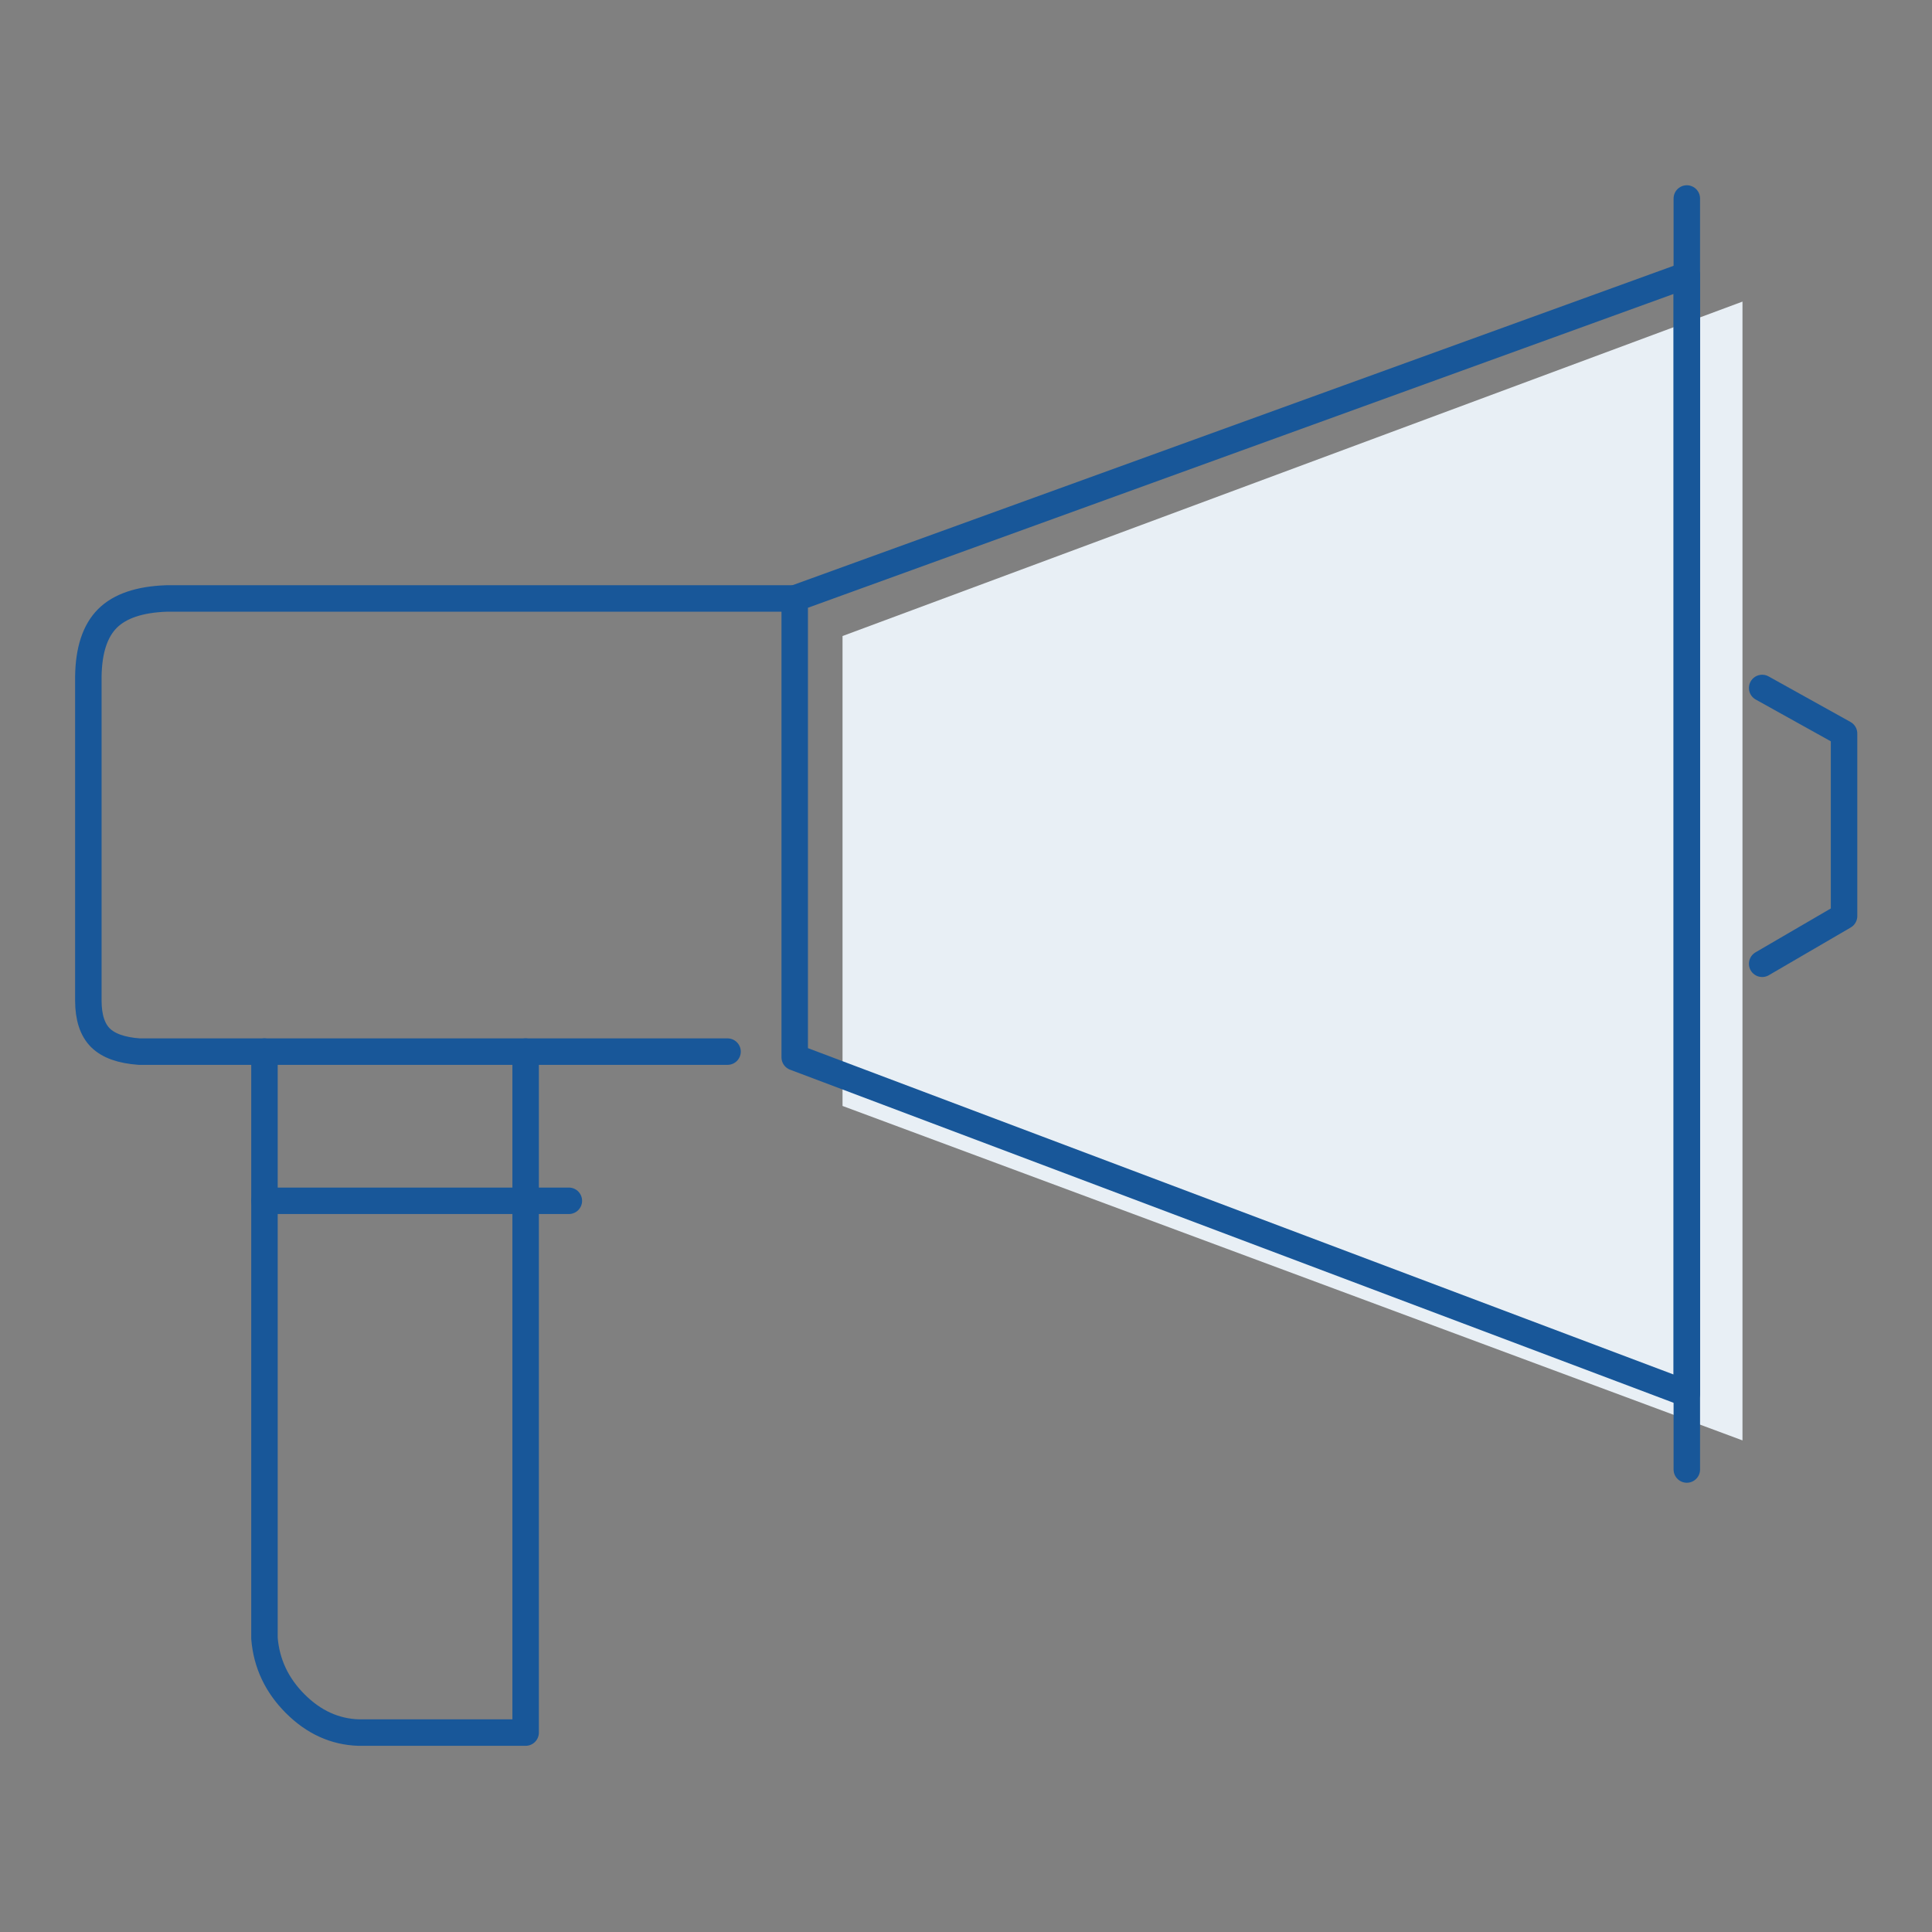
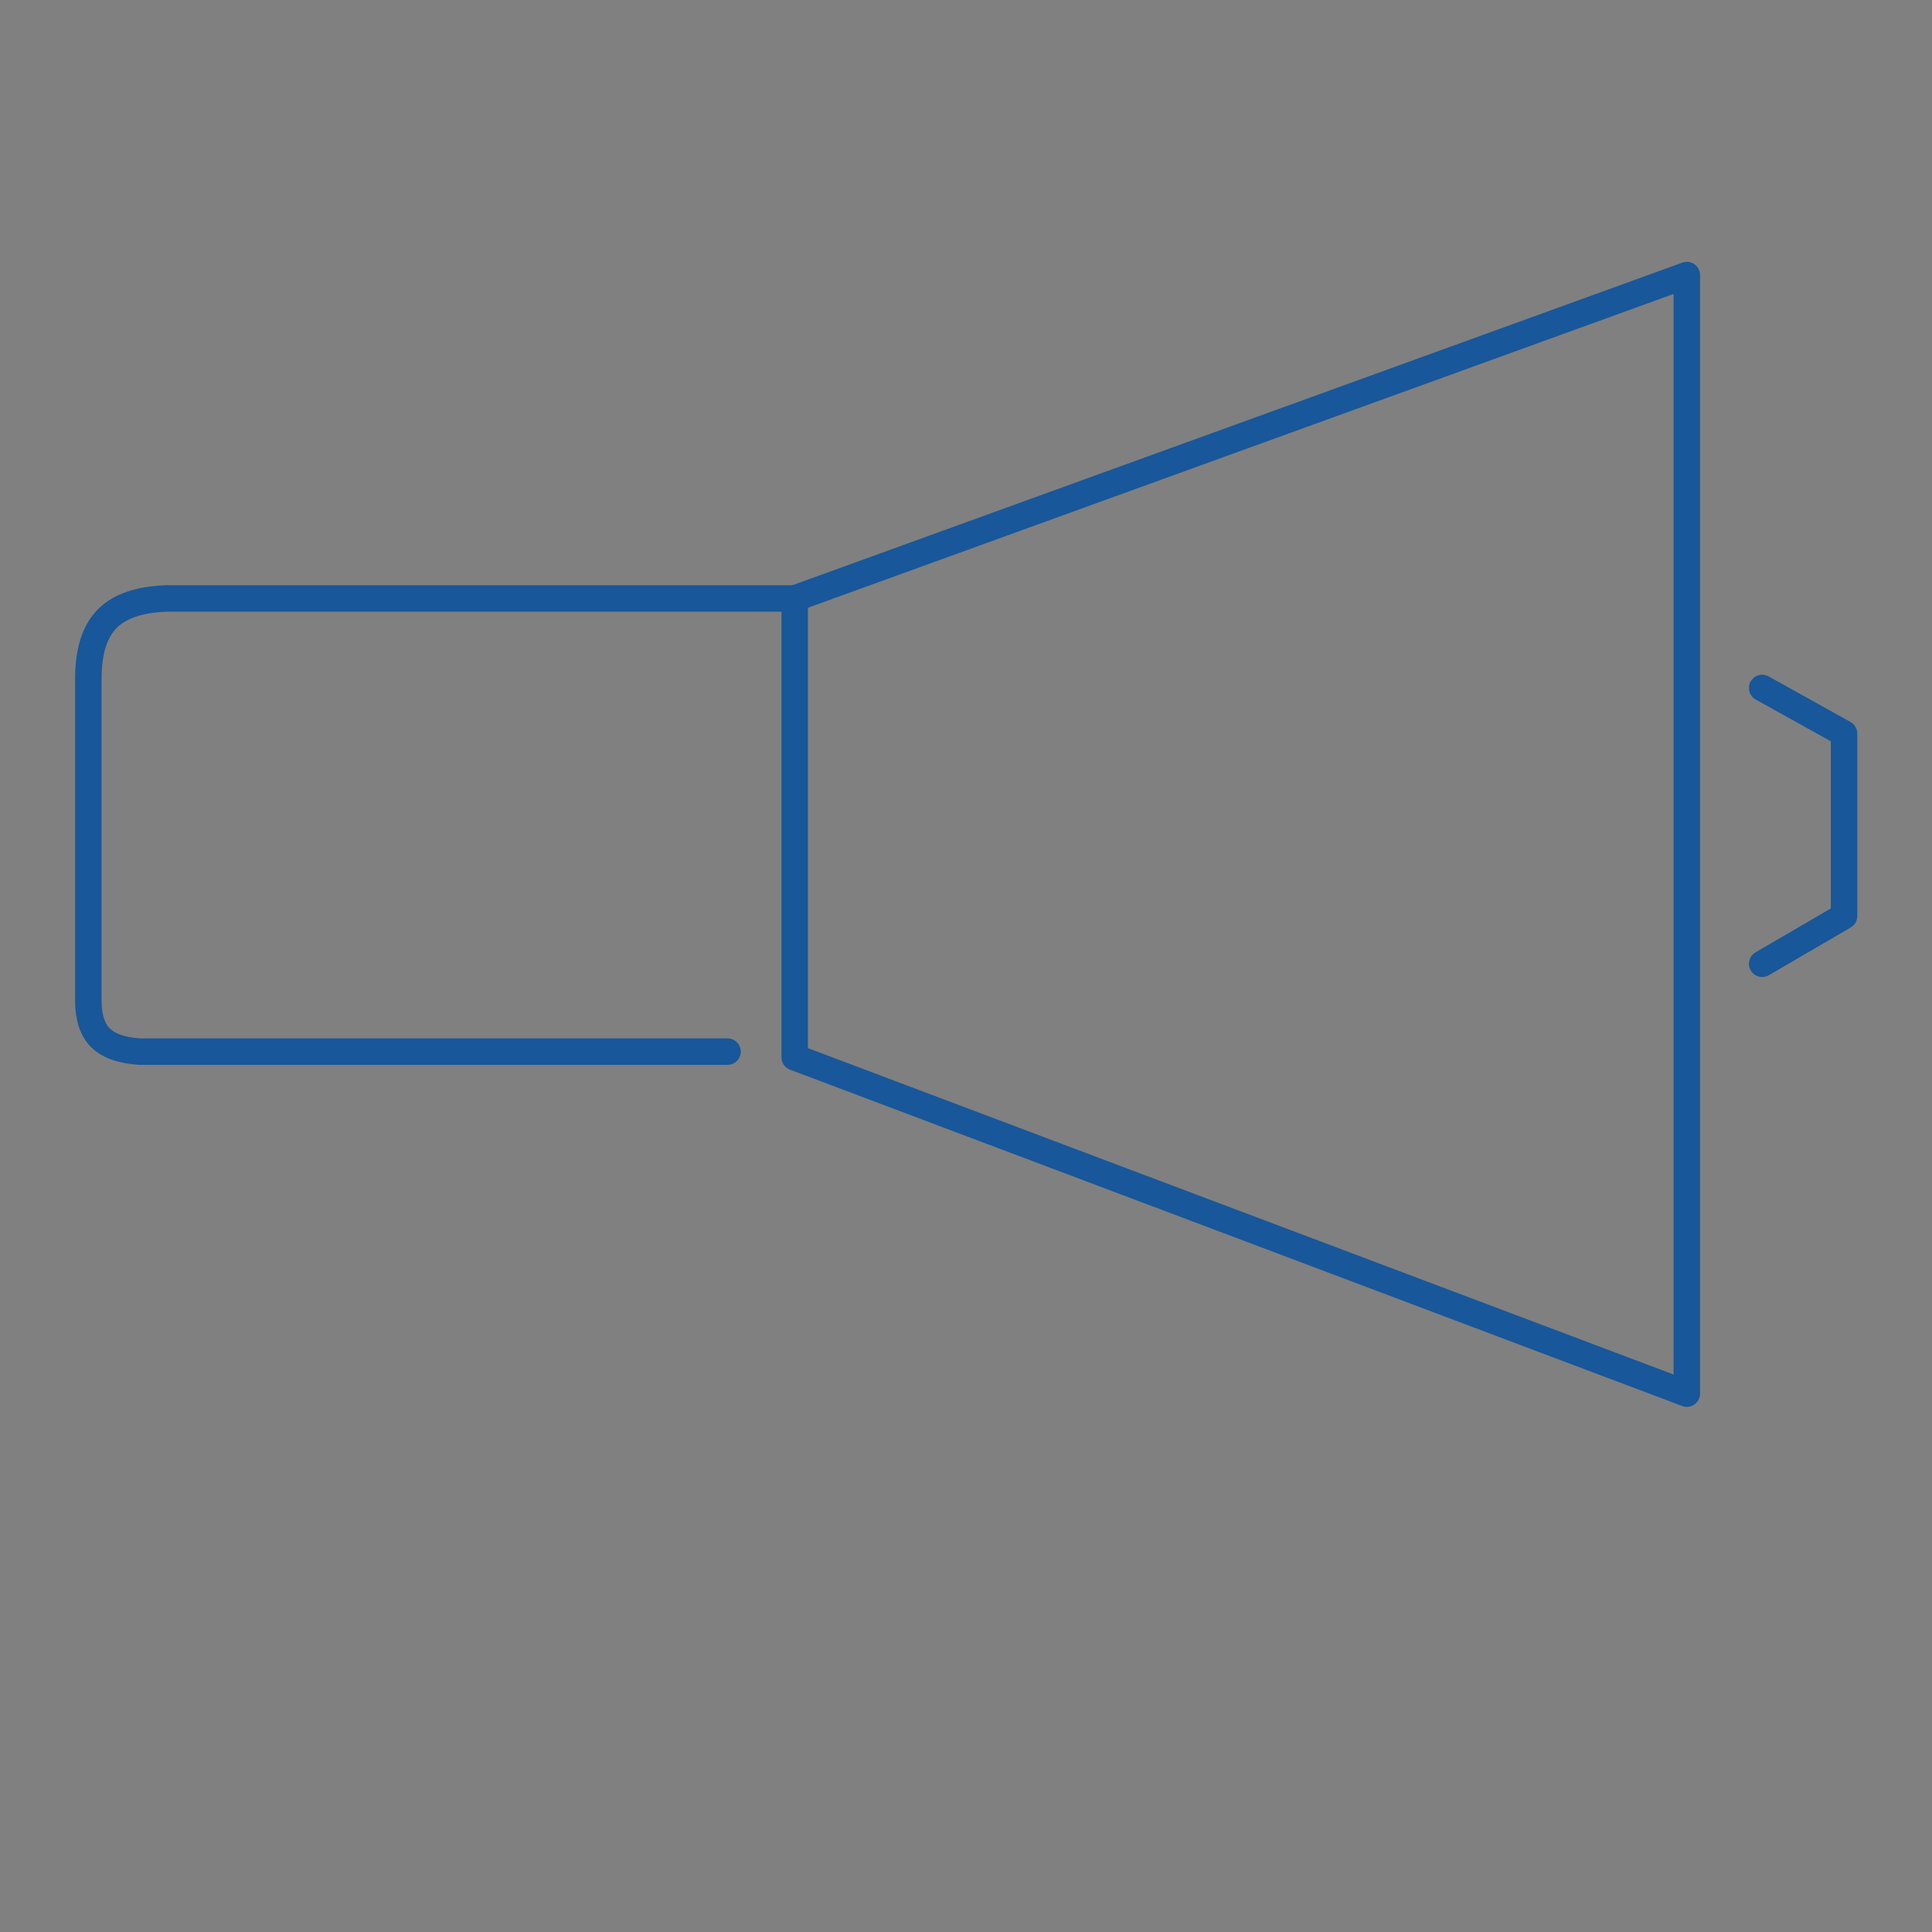
<svg xmlns="http://www.w3.org/2000/svg" width="73px" height="73px" viewBox="0 0 73 73" version="1.1">
  <rect x="0" y="0" width="73" height="73" fill="#808080" stroke="none" />
  <title>Group 6</title>
  <g id="Landing-Page" stroke="none" stroke-width="1" fill="none" fill-rule="evenodd">
    <g id="Desktop-HD-Copy-20" transform="translate(-535, -1163)">
      <g id="Group-6" transform="translate(535.835, 1163.584)">
        <rect id="Rectangle" x="0.003" y="0.409" width="72" height="71.014" />
        <g id="Group-7" transform="translate(2.503, 6.916)">
-           <polygon id="Path" fill="#E8EFF5" fill-rule="nonzero" points="28.497 16.532 28.497 34.288 62.501 46.925 62.501 3.896" />
          <polygon id="Path-10" stroke="#185799" stroke-linecap="round" stroke-linejoin="round" points="26.69 15.113 26.69 32.45 60.398 45.158 60.398 2.894" />
          <path d="M26.69,15.113 L2.948,15.113 C1.93,15.15 1.188,15.402 0.721,15.869 C0.254,16.336 0.014,17.067 3.58824082e-13,18.061 L3.58824082e-13,30.314 C0.002,30.943 0.154,31.409 0.455,31.71 C0.756,32.011 1.245,32.186 1.921,32.235 L17.362,32.235 L24.152,32.235" id="Path-12" stroke="#185799" stroke-linecap="round" stroke-linejoin="round" />
-           <path d="M6.655,32.235 L6.655,54.407 C6.733,55.356 7.121,56.178 7.818,56.875 C8.515,57.572 9.313,57.936 10.213,57.965 L16.523,57.965 L16.523,32.235" id="Path-13" stroke="#185799" stroke-linecap="round" stroke-linejoin="round" />
-           <line x1="6.655" y1="37.872" x2="18.156" y2="37.872" id="Path-14" stroke="#185799" stroke-linecap="round" stroke-linejoin="round" />
-           <line x1="60.398" y1="-9.09494702e-13" x2="60.398" y2="48.025" id="Path-15" stroke="#185799" stroke-linecap="round" stroke-linejoin="round" />
          <polyline id="Path-16" stroke="#185799" stroke-linecap="round" stroke-linejoin="round" points="63.245 18.495 66.339 20.216 66.339 27.113 63.245 28.916" />
        </g>
      </g>
    </g>
  </g>
</svg>